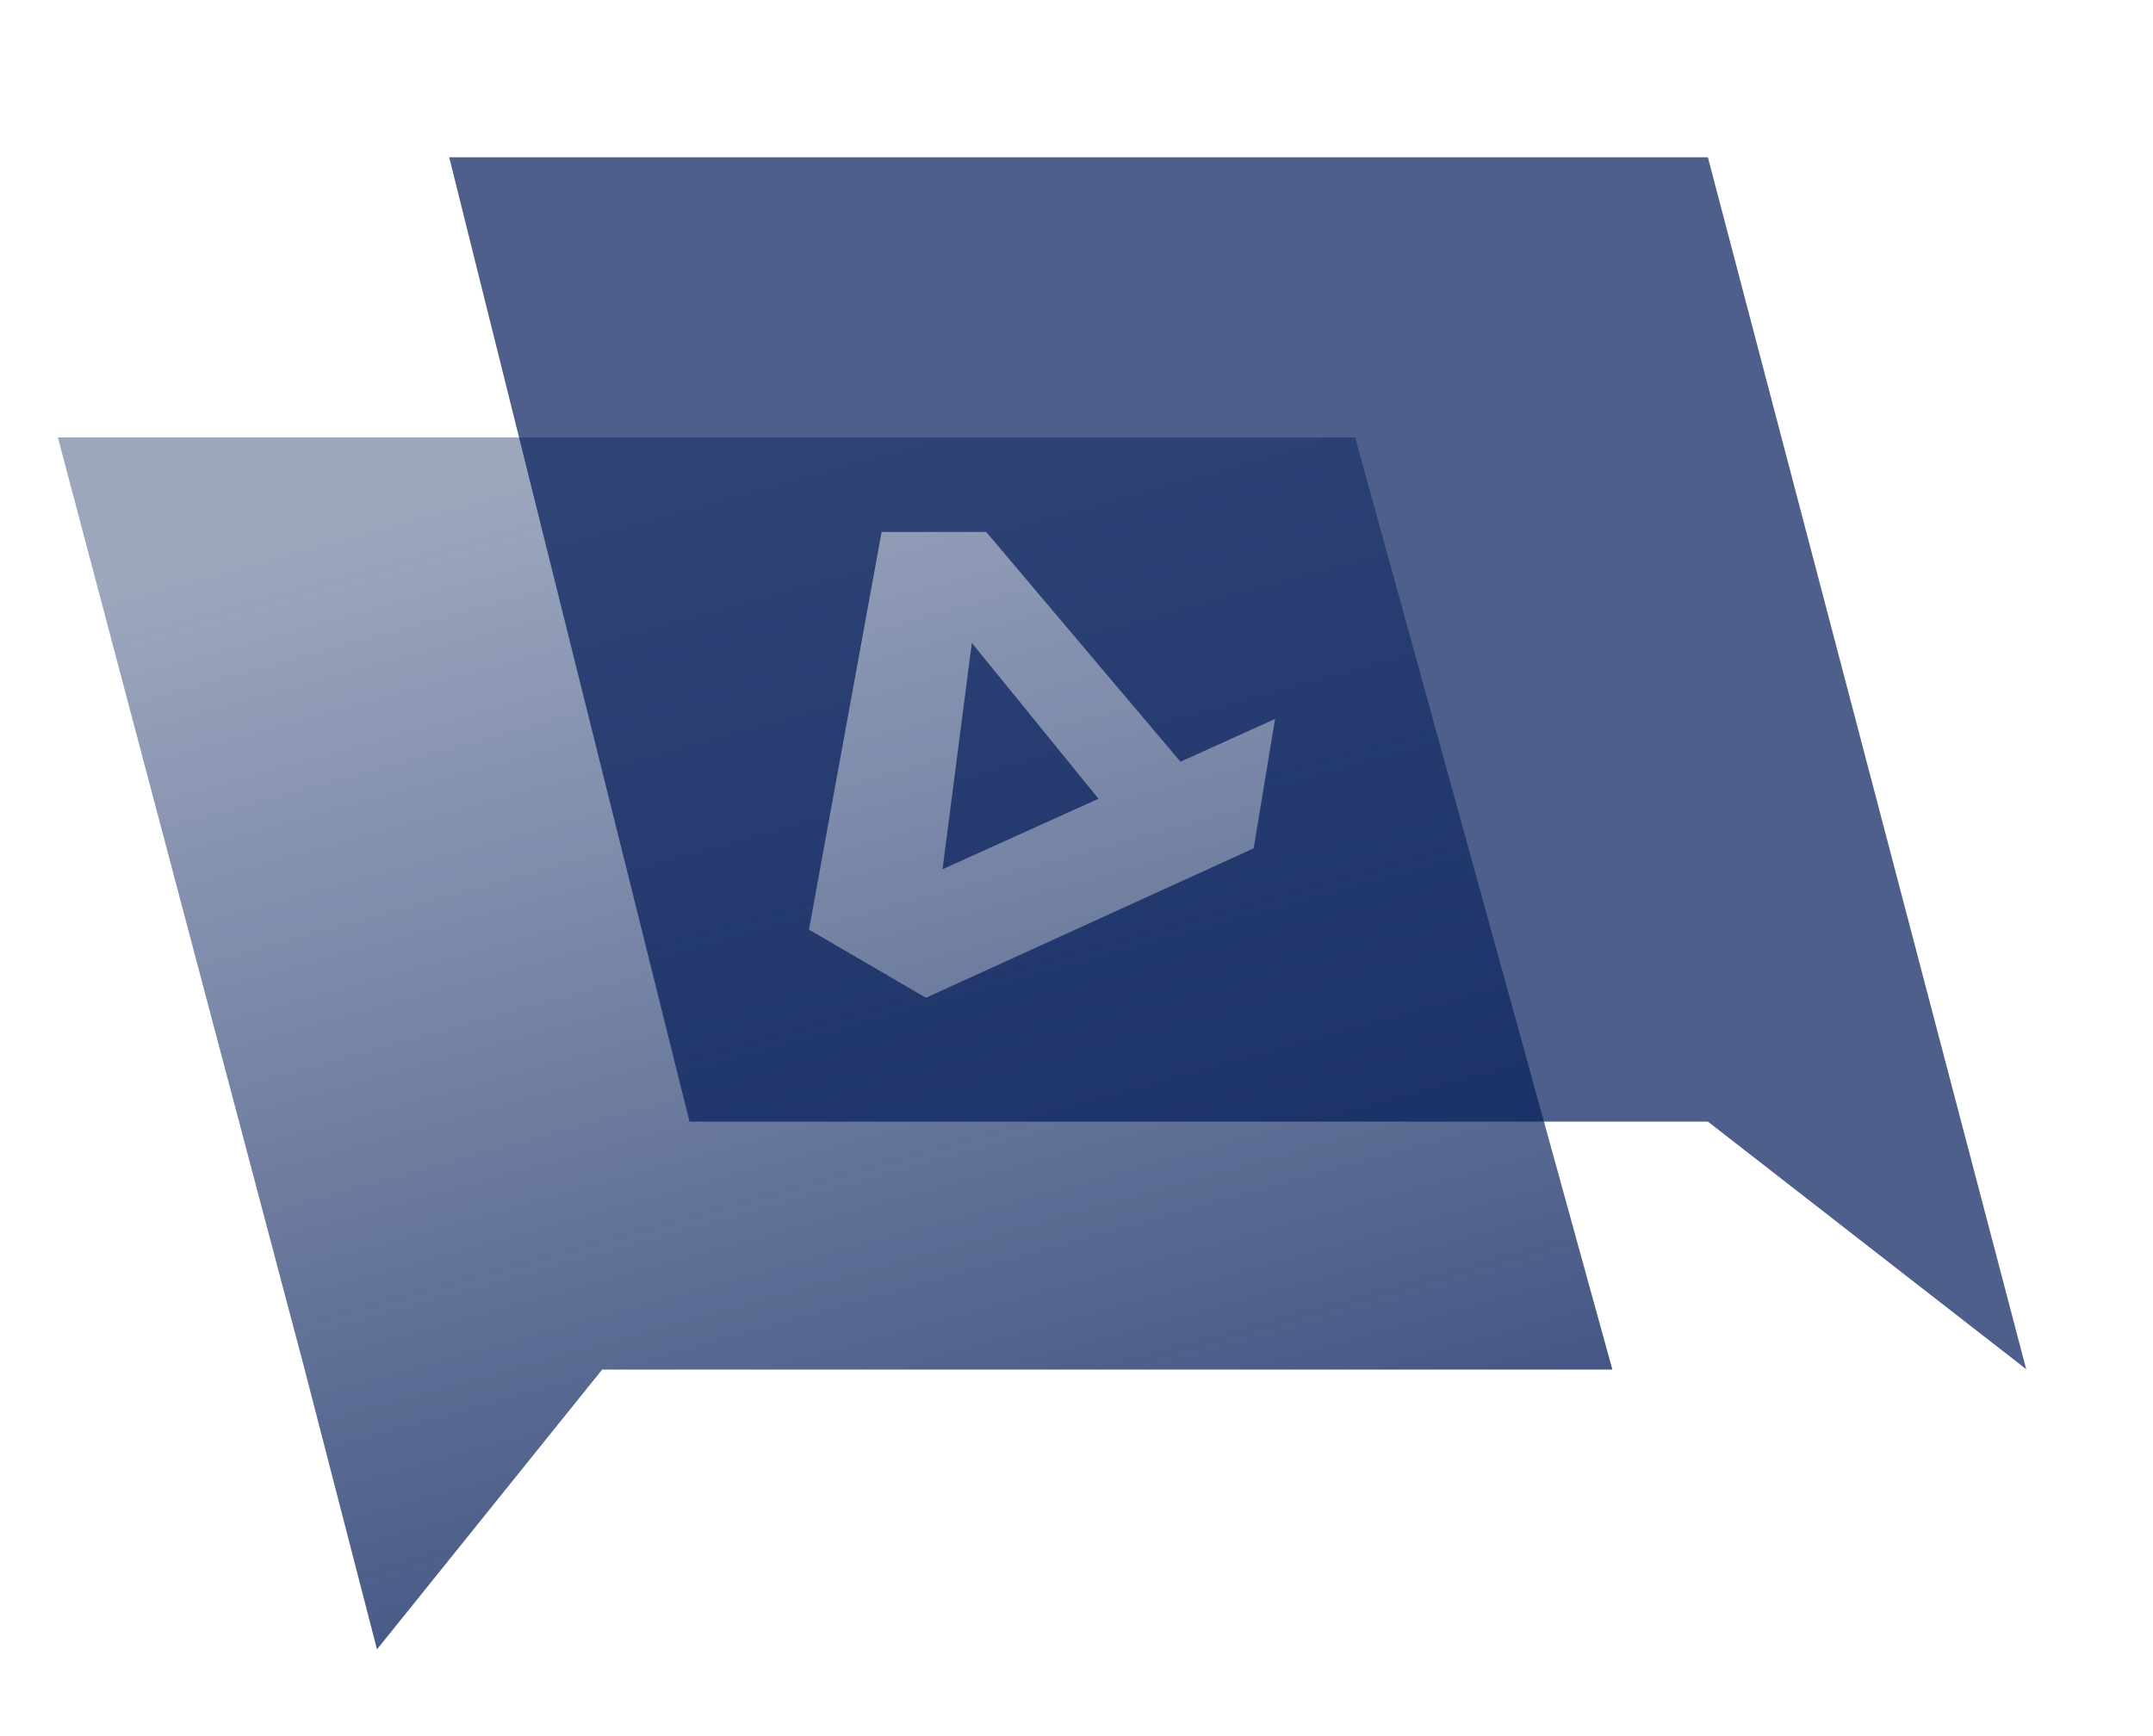
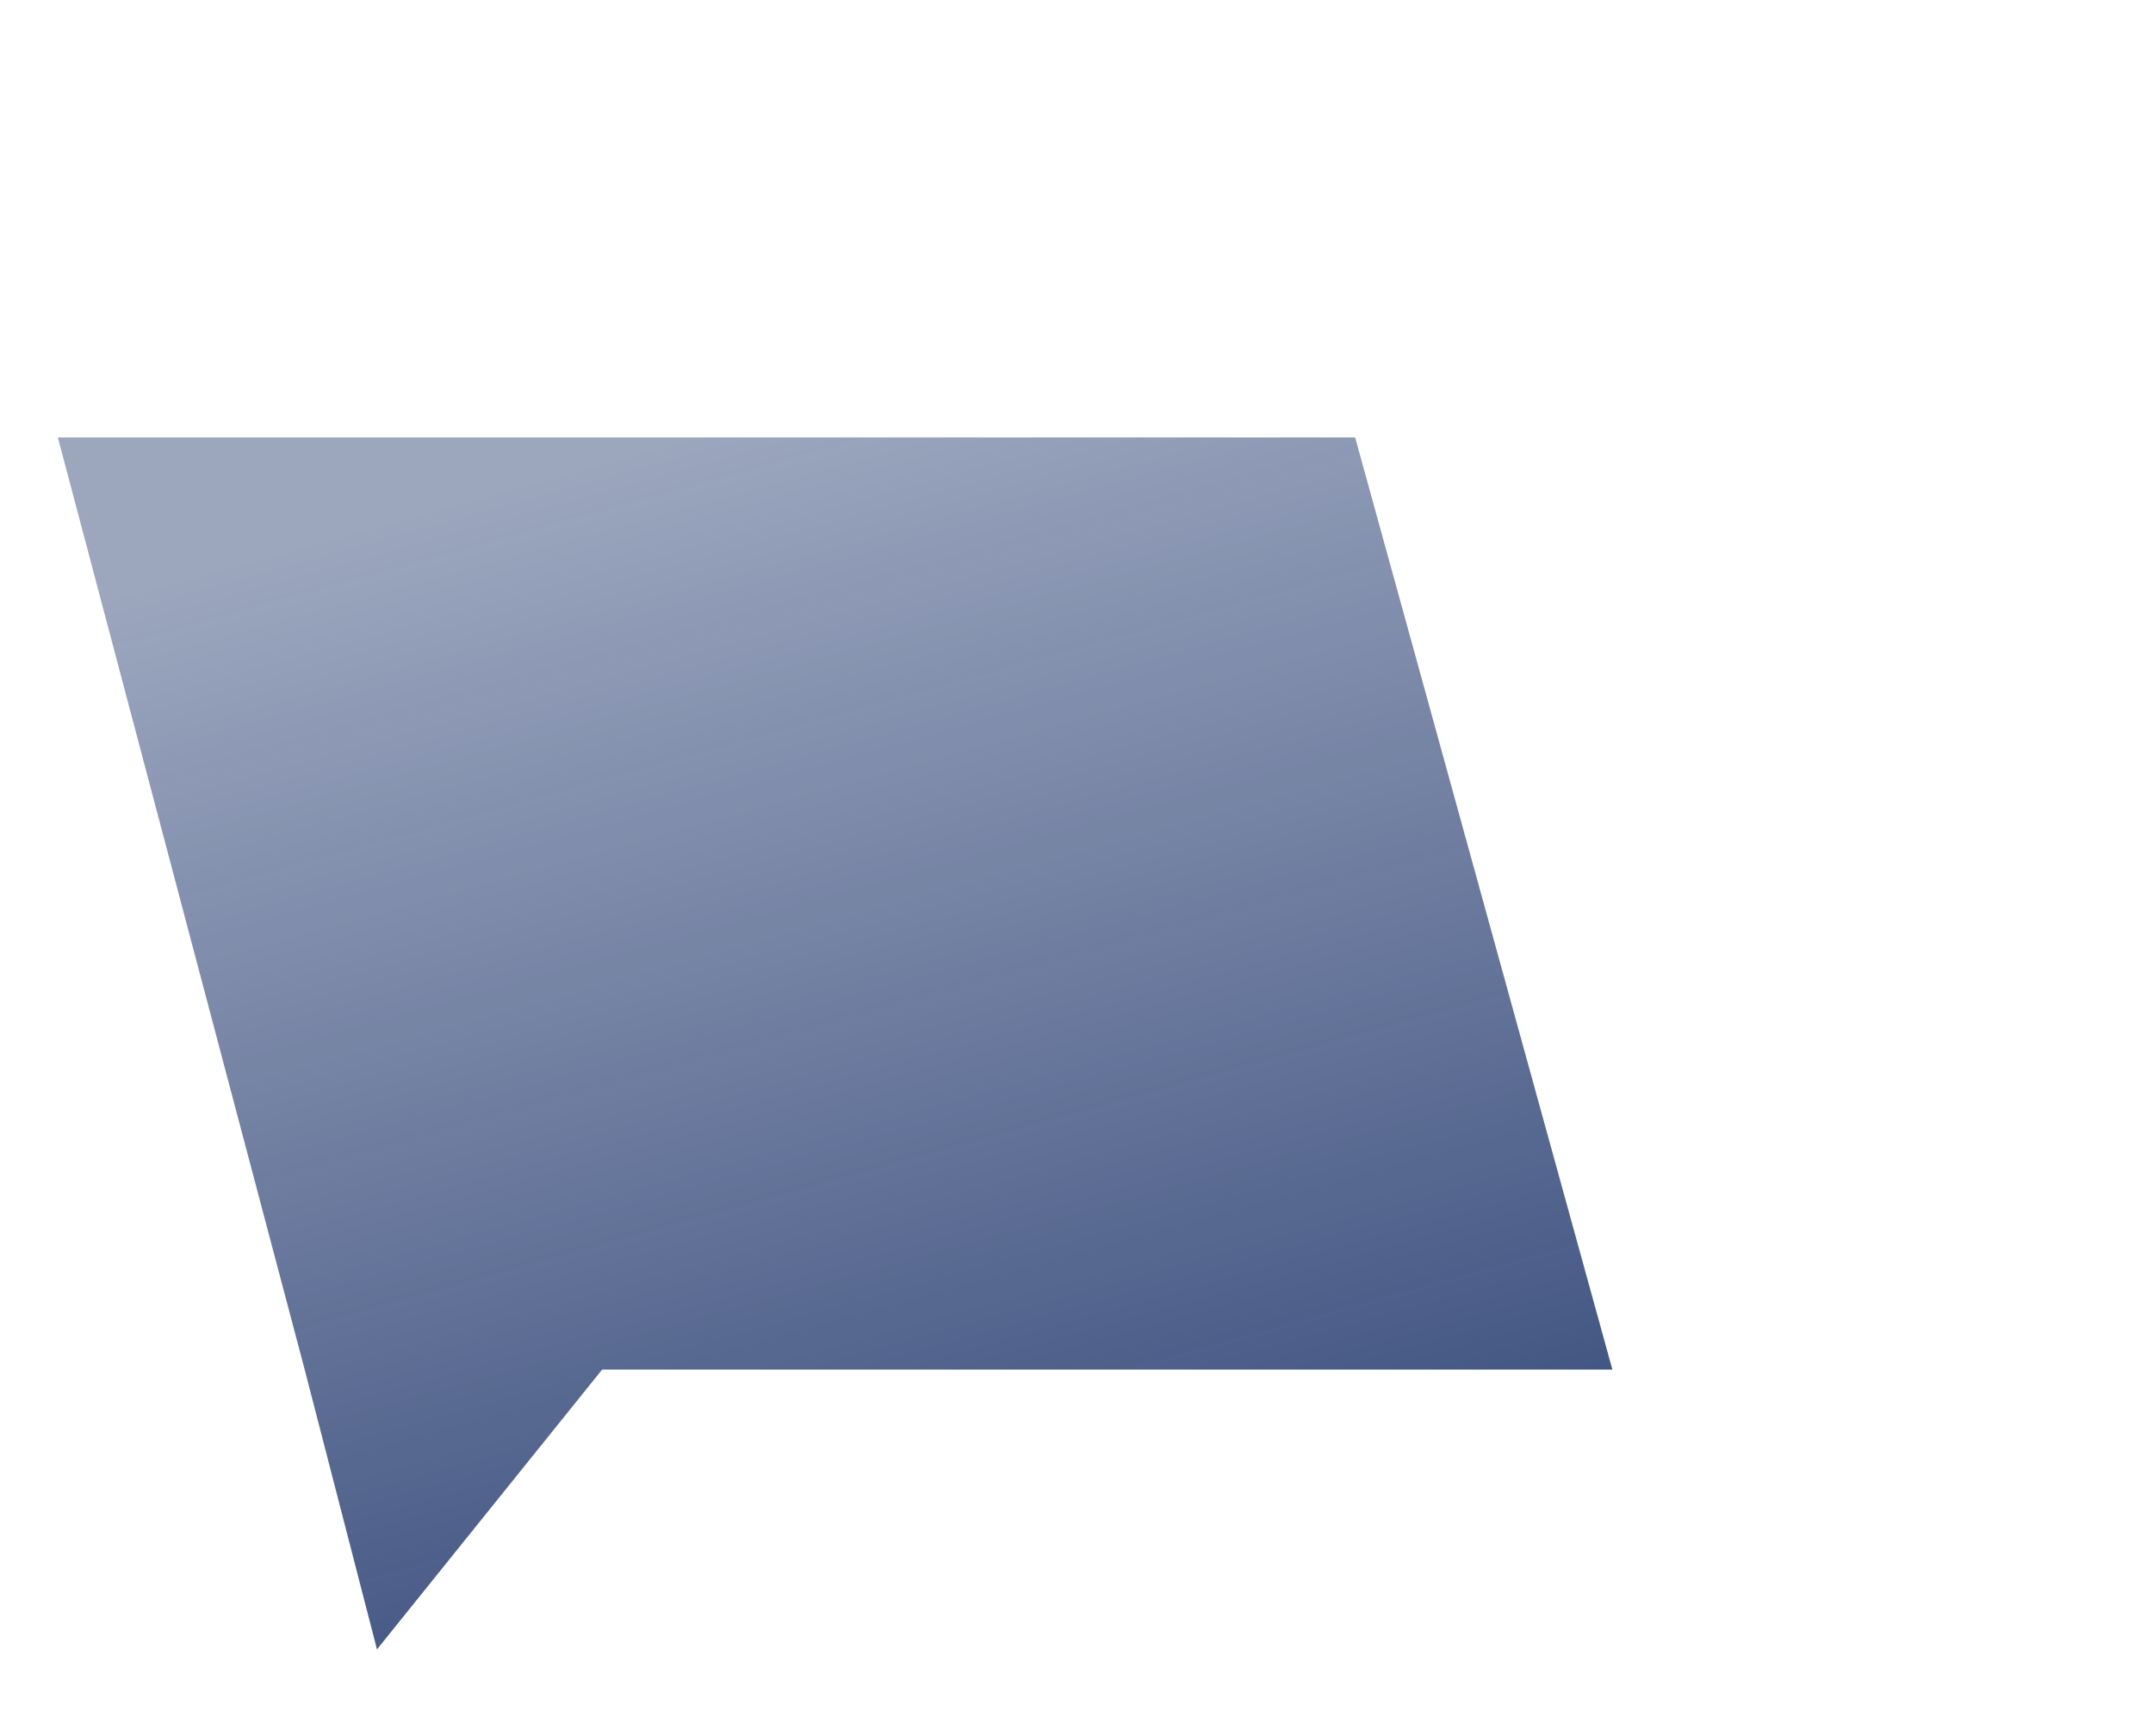
<svg xmlns="http://www.w3.org/2000/svg" width="31" height="25" viewBox="0 0 31 25" fill="none">
  <path d="M0.833 6.299L4.387 19.722L5.428 23.751L8.67 19.722H23.216L19.512 6.299H0.833Z" fill="url(#paint0_linear_1429_99)" />
  <g opacity="0.7">
-     <path d="M13.571 12.517L15.817 11.502L13.993 9.258L13.571 12.517Z" fill="#011B58" />
-     <path fill-rule="evenodd" clip-rule="evenodd" d="M24.591 2.265H6.468L9.928 16.151H24.591L29.174 19.716L24.591 2.265ZM16.997 10.969L14.2 7.66H12.694L11.648 13.386L13.332 14.368L16.845 12.766L16.845 12.766L18.051 12.216L18.359 10.353L16.997 10.969Z" fill="#011B58" />
-   </g>
+     </g>
  <defs>
    <linearGradient id="paint0_linear_1429_99" x1="14.979" y1="25.012" x2="7.137" y2="-3.228" gradientUnits="userSpaceOnUse">
      <stop stop-color="#011B58" stop-opacity="0.8" />
      <stop offset="0.66" stop-color="#011B58" stop-opacity="0.39" />
    </linearGradient>
  </defs>
</svg>